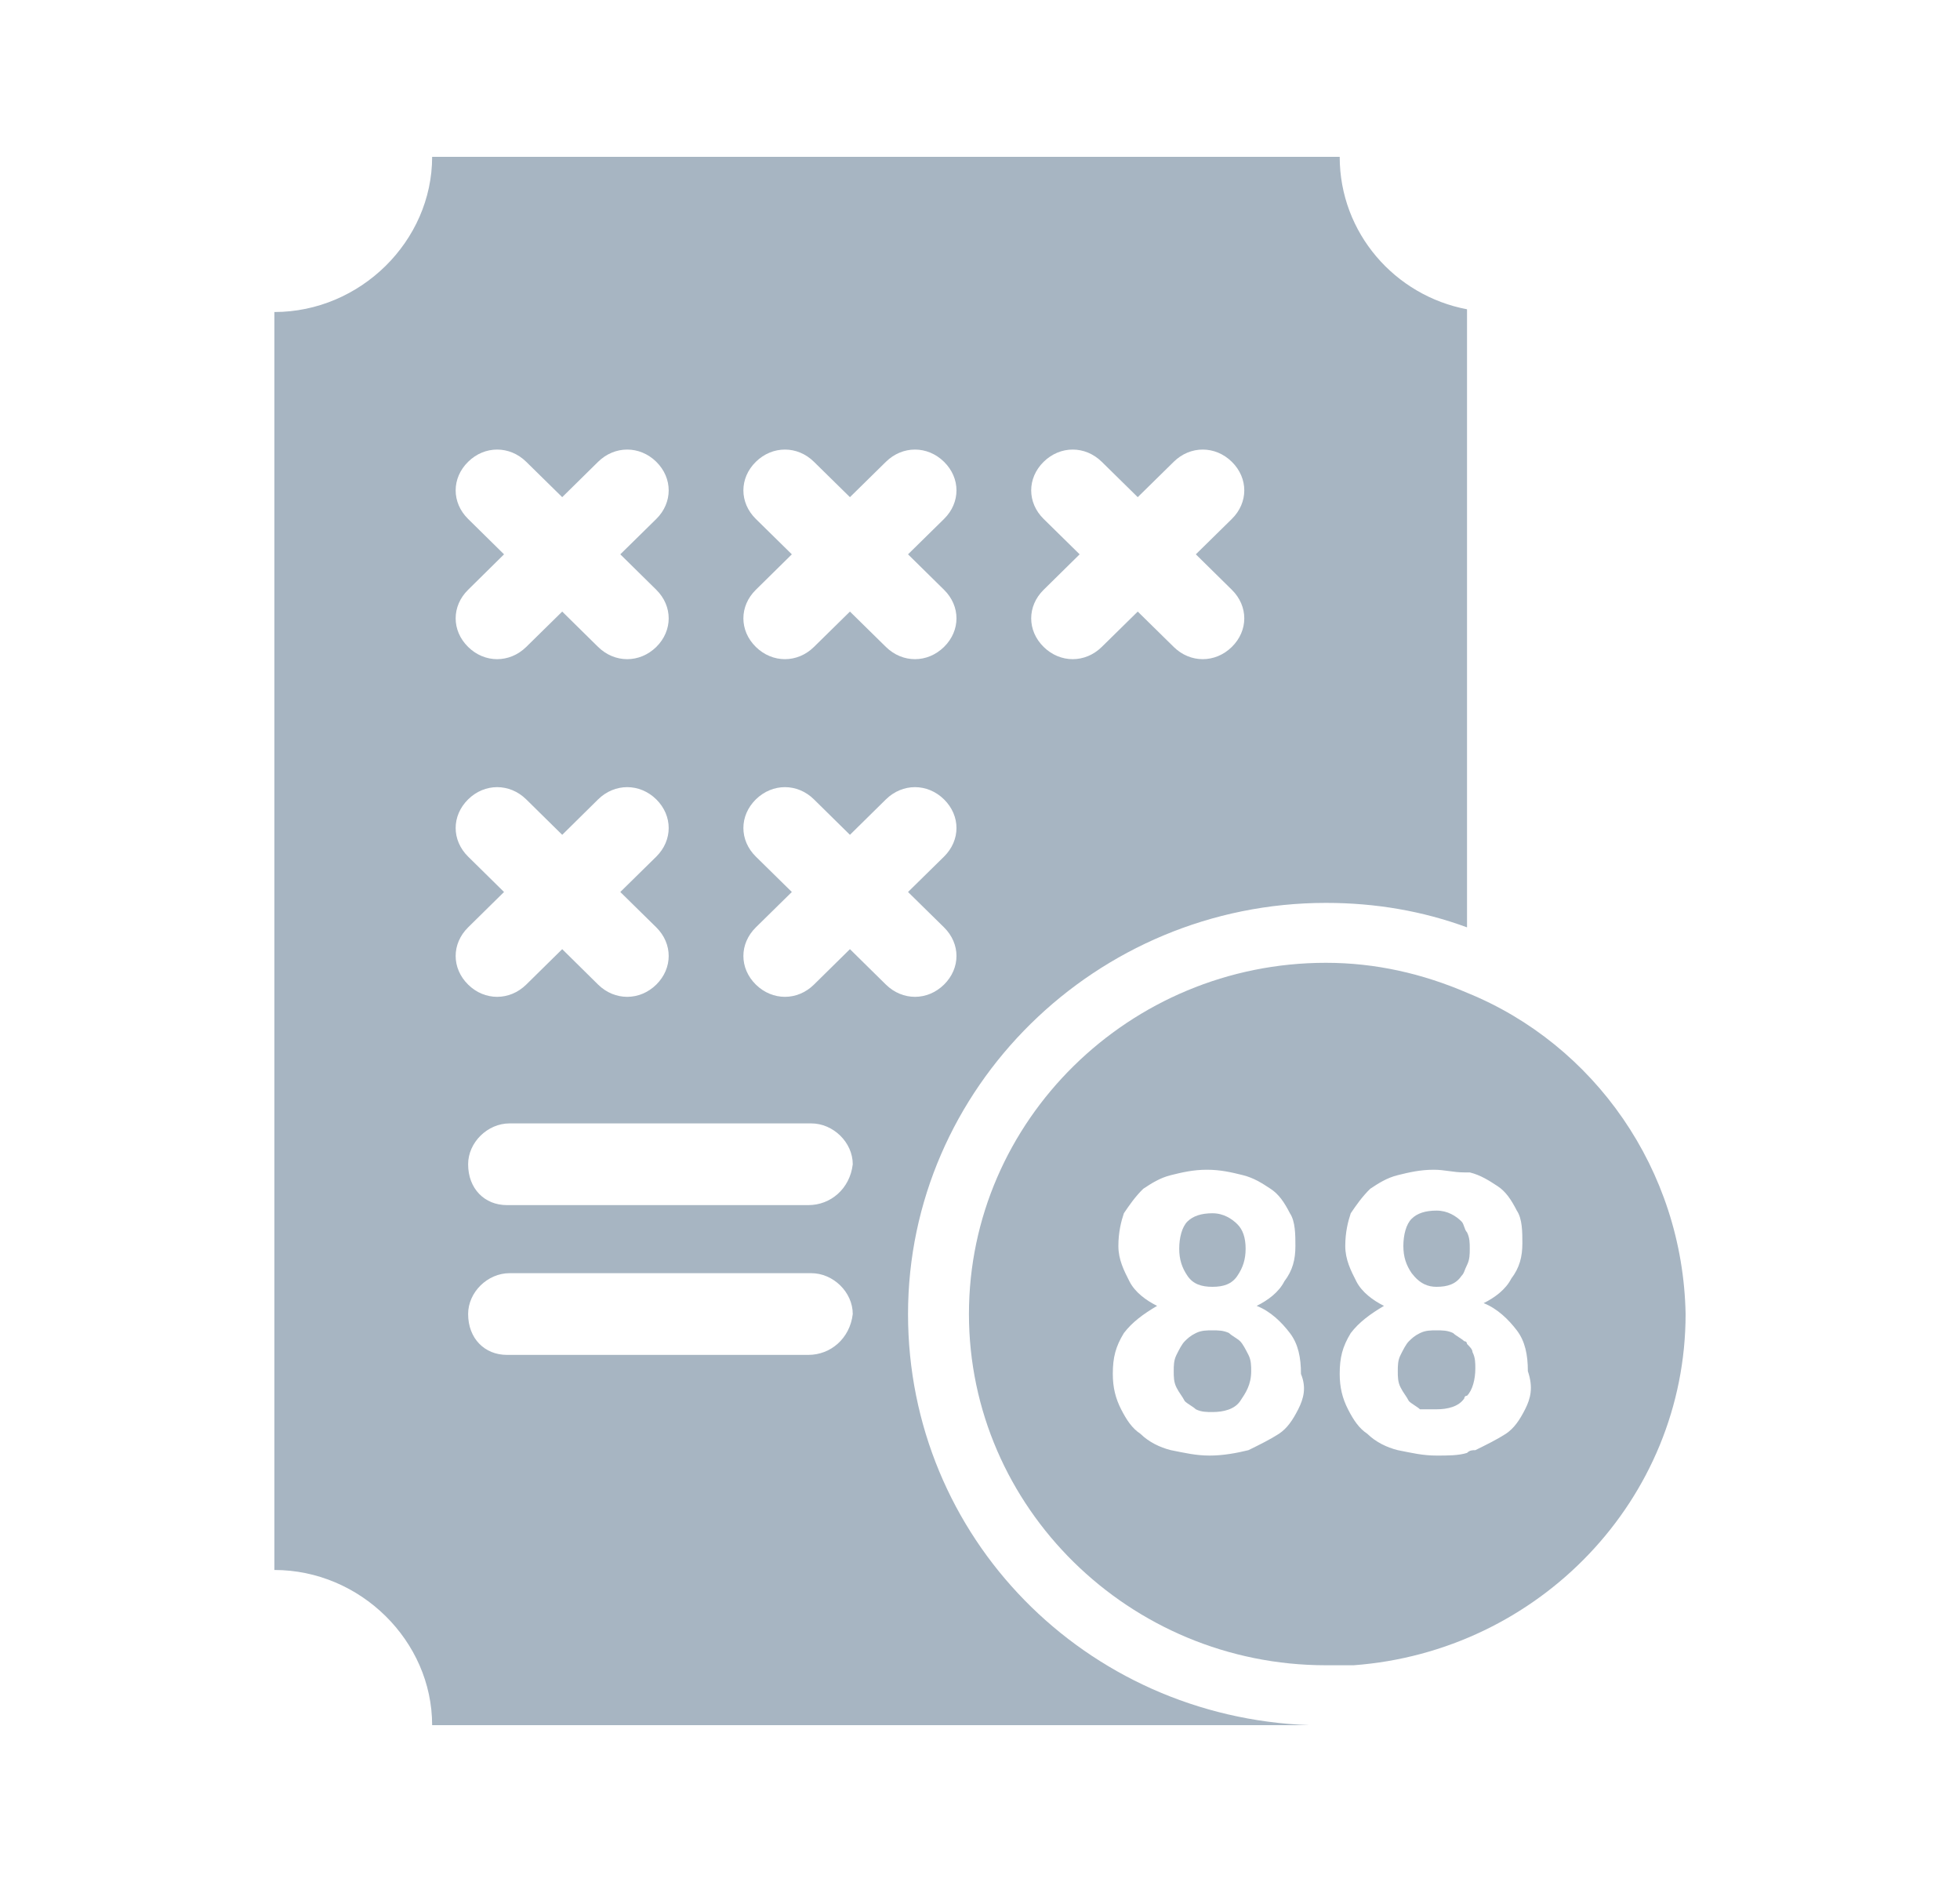
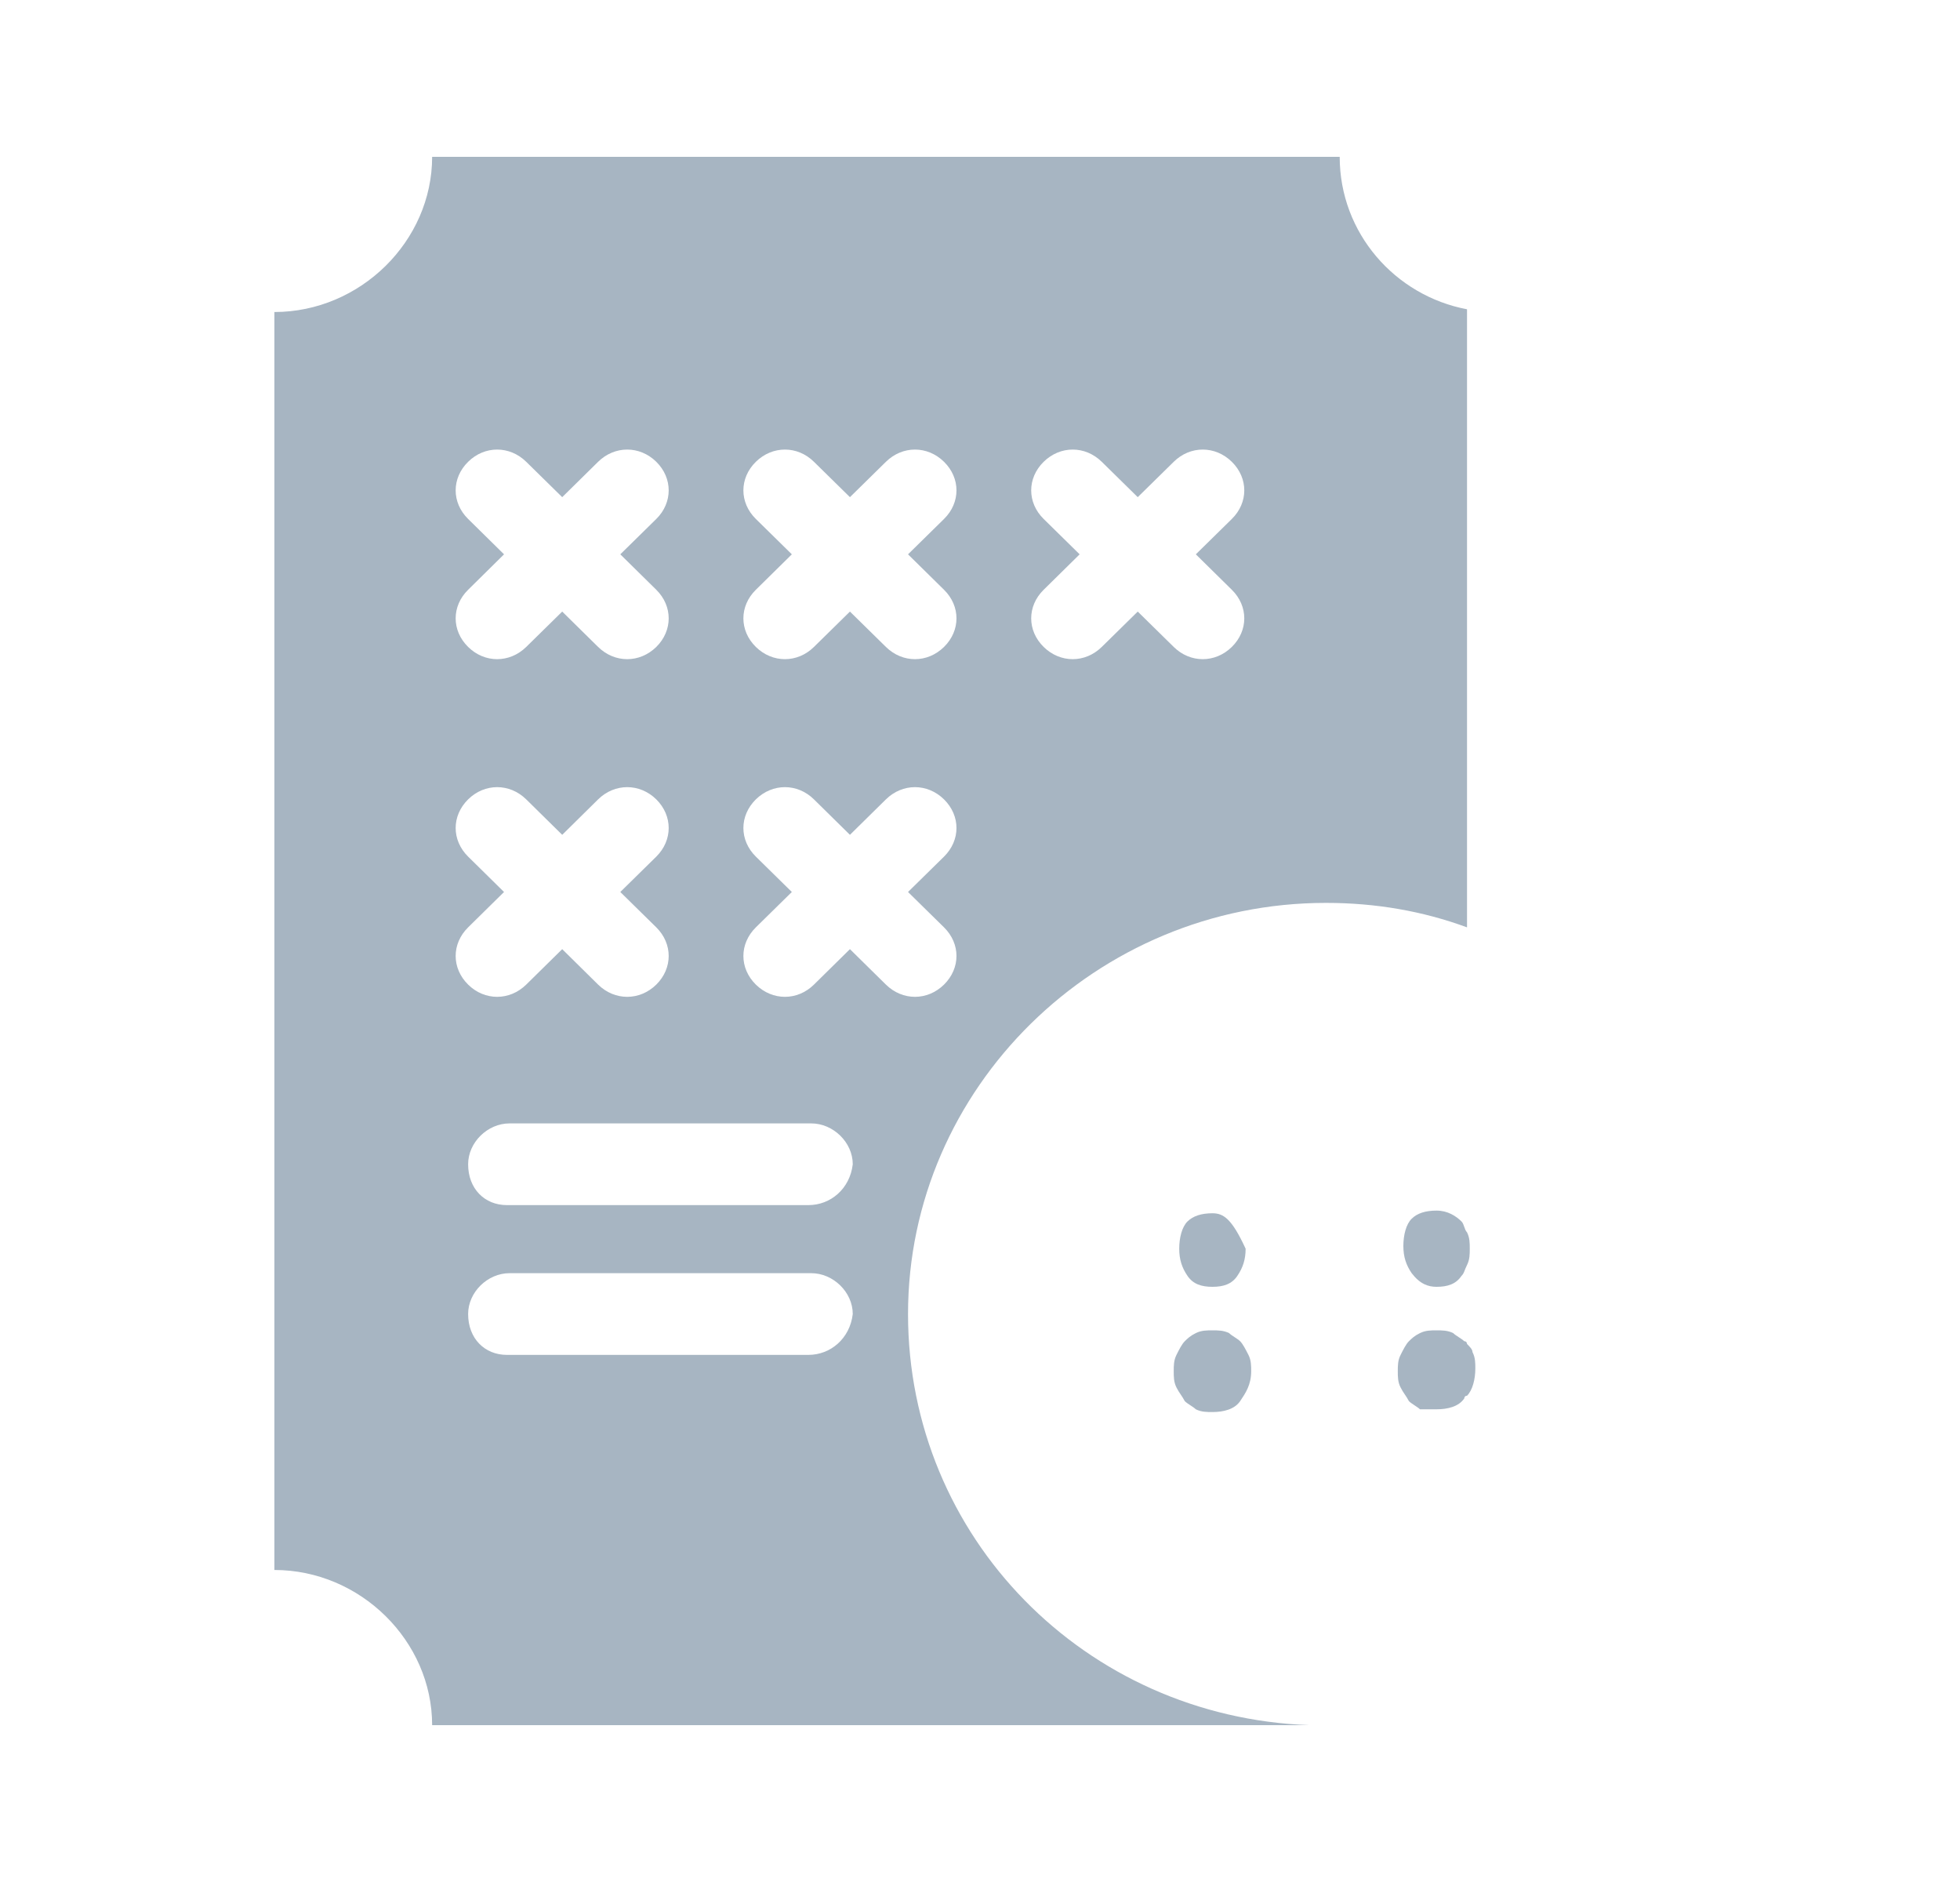
<svg xmlns="http://www.w3.org/2000/svg" width="25" height="24" viewBox="0 0 25 24" fill="none">
  <path d="M11.582 16.757C11.582 13.875 13.982 11.514 16.912 11.514C17.547 11.514 18.147 11.618 18.712 11.826V3.944C17.794 3.771 17.088 2.972 17.088 2H5.512C5.512 3.076 4.594 3.979 3.5 3.979V20.021C4.594 20.021 5.512 20.924 5.512 22H16.7C13.841 21.896 11.582 19.604 11.582 16.757ZM13.312 6.618C13.1 6.41 13.1 6.097 13.312 5.889C13.524 5.681 13.841 5.681 14.053 5.889L14.512 6.34L14.971 5.889C15.182 5.681 15.5 5.681 15.712 5.889C15.924 6.097 15.924 6.41 15.712 6.618L15.253 7.069L15.712 7.521C15.924 7.729 15.924 8.042 15.712 8.25C15.5 8.458 15.182 8.458 14.971 8.25L14.512 7.799L14.053 8.25C13.841 8.458 13.524 8.458 13.312 8.25C13.1 8.042 13.1 7.729 13.312 7.521L13.771 7.069L13.312 6.618ZM9.641 6.618C9.429 6.41 9.429 6.097 9.641 5.889C9.853 5.681 10.171 5.681 10.382 5.889L10.841 6.34L11.3 5.889C11.512 5.681 11.829 5.681 12.041 5.889C12.253 6.097 12.253 6.41 12.041 6.618L11.582 7.069L12.041 7.521C12.253 7.729 12.253 8.042 12.041 8.25C11.829 8.458 11.512 8.458 11.3 8.25L10.841 7.799L10.382 8.25C10.171 8.458 9.853 8.458 9.641 8.25C9.429 8.042 9.429 7.729 9.641 7.521L10.1 7.069L9.641 6.618ZM5.971 6.618C5.759 6.41 5.759 6.097 5.971 5.889C6.182 5.681 6.5 5.681 6.712 5.889L7.171 6.34L7.629 5.889C7.841 5.681 8.159 5.681 8.371 5.889C8.582 6.097 8.582 6.41 8.371 6.618L7.912 7.069L8.371 7.521C8.582 7.729 8.582 8.042 8.371 8.25C8.159 8.458 7.841 8.458 7.629 8.25L7.171 7.799L6.712 8.25C6.5 8.458 6.182 8.458 5.971 8.25C5.759 8.042 5.759 7.729 5.971 7.521L6.429 7.069L5.971 6.618ZM5.971 10.924C5.759 10.715 5.759 10.403 5.971 10.194C6.182 9.986 6.5 9.986 6.712 10.194L7.171 10.646L7.629 10.194C7.841 9.986 8.159 9.986 8.371 10.194C8.582 10.403 8.582 10.715 8.371 10.924L7.912 11.375L8.371 11.826C8.582 12.035 8.582 12.347 8.371 12.556C8.159 12.764 7.841 12.764 7.629 12.556L7.171 12.104L6.712 12.556C6.5 12.764 6.182 12.764 5.971 12.556C5.759 12.347 5.759 12.035 5.971 11.826L6.429 11.375L5.971 10.924ZM10.312 17.278H6.465C6.182 17.278 5.971 17.069 5.971 16.757C5.971 16.479 6.218 16.236 6.5 16.236H10.347C10.629 16.236 10.877 16.479 10.877 16.757C10.841 17.069 10.594 17.278 10.312 17.278ZM10.312 15.368H6.465C6.182 15.368 5.971 15.16 5.971 14.847C5.971 14.569 6.218 14.326 6.5 14.326H10.347C10.629 14.326 10.877 14.569 10.877 14.847C10.841 15.16 10.594 15.368 10.312 15.368ZM10.841 12.104L10.382 12.556C10.171 12.764 9.853 12.764 9.641 12.556C9.429 12.347 9.429 12.035 9.641 11.826L10.1 11.375L9.641 10.924C9.429 10.715 9.429 10.403 9.641 10.194C9.853 9.986 10.171 9.986 10.382 10.194L10.841 10.646L11.3 10.194C11.512 9.986 11.829 9.986 12.041 10.194C12.253 10.403 12.253 10.715 12.041 10.924L11.582 11.375L12.041 11.826C12.253 12.035 12.253 12.347 12.041 12.556C11.829 12.764 11.512 12.764 11.3 12.556L10.841 12.104Z" fill="#A7B5C2" />
-   <path d="M18.712 12.66C18.147 12.417 17.547 12.278 16.912 12.278C14.406 12.278 12.359 14.292 12.359 16.757C12.359 19.222 14.406 21.236 16.912 21.236C17.018 21.236 17.123 21.236 17.265 21.236C19.629 21.062 21.5 19.118 21.5 16.757C21.465 14.917 20.335 13.319 18.712 12.66ZM16.559 17.972C16.488 18.111 16.418 18.215 16.312 18.285C16.206 18.354 16.065 18.424 15.924 18.493C15.782 18.528 15.606 18.562 15.429 18.562C15.253 18.562 15.112 18.528 14.935 18.493C14.794 18.458 14.653 18.389 14.547 18.285C14.441 18.215 14.371 18.111 14.3 17.972C14.229 17.833 14.194 17.694 14.194 17.521C14.194 17.312 14.229 17.174 14.335 17C14.441 16.861 14.582 16.757 14.759 16.653C14.618 16.583 14.476 16.479 14.406 16.34C14.335 16.201 14.265 16.062 14.265 15.889C14.265 15.715 14.3 15.576 14.335 15.472C14.406 15.368 14.476 15.264 14.582 15.16C14.688 15.09 14.794 15.021 14.935 14.986C15.076 14.951 15.218 14.917 15.394 14.917C15.571 14.917 15.712 14.951 15.853 14.986C15.994 15.021 16.1 15.09 16.206 15.16C16.312 15.229 16.382 15.333 16.453 15.472C16.523 15.576 16.523 15.75 16.523 15.889C16.523 16.062 16.488 16.201 16.382 16.34C16.312 16.479 16.171 16.583 16.029 16.653C16.206 16.722 16.347 16.861 16.453 17C16.559 17.139 16.594 17.312 16.594 17.521C16.665 17.694 16.629 17.833 16.559 17.972ZM19.453 17.972C19.382 18.111 19.312 18.215 19.206 18.285C19.1 18.354 18.959 18.424 18.818 18.493C18.782 18.493 18.747 18.493 18.712 18.528C18.606 18.562 18.465 18.562 18.323 18.562C18.147 18.562 18.006 18.528 17.829 18.493C17.688 18.458 17.547 18.389 17.441 18.285C17.335 18.215 17.265 18.111 17.194 17.972C17.123 17.833 17.088 17.694 17.088 17.521C17.088 17.312 17.123 17.174 17.229 17C17.335 16.861 17.477 16.757 17.653 16.653C17.512 16.583 17.371 16.479 17.3 16.34C17.229 16.201 17.159 16.062 17.159 15.889C17.159 15.715 17.194 15.576 17.229 15.472C17.3 15.368 17.371 15.264 17.477 15.16C17.582 15.09 17.688 15.021 17.829 14.986C17.971 14.951 18.112 14.917 18.288 14.917C18.429 14.917 18.535 14.951 18.677 14.951C18.712 14.951 18.712 14.951 18.747 14.951C18.888 14.986 18.994 15.056 19.1 15.125C19.206 15.194 19.276 15.299 19.347 15.438C19.418 15.542 19.418 15.715 19.418 15.854C19.418 16.028 19.382 16.167 19.276 16.306C19.206 16.444 19.065 16.549 18.924 16.618C19.1 16.688 19.241 16.826 19.347 16.965C19.453 17.104 19.488 17.278 19.488 17.486C19.559 17.694 19.523 17.833 19.453 17.972Z" fill="#A7B5C2" />
  <path d="M18.712 17.139C18.712 17.139 18.712 17.104 18.677 17.104C18.641 17.069 18.571 17.035 18.535 17C18.465 16.965 18.394 16.965 18.323 16.965C18.253 16.965 18.182 16.965 18.112 17C18.041 17.035 18.006 17.069 17.971 17.104C17.935 17.139 17.9 17.208 17.865 17.278C17.829 17.347 17.829 17.417 17.829 17.486C17.829 17.556 17.829 17.625 17.865 17.694C17.9 17.764 17.935 17.799 17.971 17.868C18.006 17.903 18.076 17.938 18.112 17.972C18.182 17.972 18.253 17.972 18.323 17.972C18.465 17.972 18.606 17.938 18.677 17.833C18.677 17.833 18.677 17.799 18.712 17.799C18.782 17.729 18.818 17.59 18.818 17.451C18.818 17.382 18.818 17.312 18.782 17.243C18.782 17.208 18.747 17.174 18.712 17.139Z" fill="#A7B5C2" />
  <path d="M18.323 16.41C18.465 16.41 18.571 16.375 18.641 16.271C18.677 16.236 18.677 16.201 18.712 16.132C18.747 16.062 18.747 15.993 18.747 15.924C18.747 15.854 18.747 15.785 18.712 15.715C18.677 15.681 18.677 15.611 18.641 15.576C18.571 15.507 18.465 15.438 18.323 15.438C18.182 15.438 18.076 15.472 18.006 15.542C17.935 15.611 17.9 15.75 17.9 15.889C17.9 16.028 17.935 16.132 18.006 16.236C18.112 16.375 18.218 16.41 18.323 16.41Z" fill="#A7B5C2" />
  <path d="M15.818 17.104C15.782 17.069 15.712 17.035 15.677 17C15.606 16.965 15.535 16.965 15.465 16.965C15.394 16.965 15.323 16.965 15.253 17C15.182 17.035 15.147 17.069 15.112 17.104C15.076 17.139 15.041 17.208 15.006 17.278C14.971 17.347 14.971 17.417 14.971 17.486C14.971 17.556 14.971 17.625 15.006 17.694C15.041 17.764 15.076 17.799 15.112 17.868C15.147 17.903 15.218 17.938 15.253 17.972C15.323 18.007 15.394 18.007 15.465 18.007C15.606 18.007 15.747 17.972 15.818 17.868C15.888 17.764 15.959 17.66 15.959 17.486C15.959 17.417 15.959 17.347 15.924 17.278C15.888 17.208 15.853 17.139 15.818 17.104Z" fill="#A7B5C2" />
-   <path d="M15.465 16.41C15.606 16.41 15.712 16.375 15.782 16.271C15.853 16.167 15.888 16.062 15.888 15.924C15.888 15.785 15.853 15.681 15.782 15.611C15.712 15.542 15.606 15.472 15.465 15.472C15.323 15.472 15.218 15.507 15.147 15.576C15.076 15.646 15.041 15.785 15.041 15.924C15.041 16.062 15.076 16.167 15.147 16.271C15.218 16.375 15.323 16.41 15.465 16.41Z" fill="#A7B5C2" />
+   <path d="M15.465 16.41C15.606 16.41 15.712 16.375 15.782 16.271C15.853 16.167 15.888 16.062 15.888 15.924C15.712 15.542 15.606 15.472 15.465 15.472C15.323 15.472 15.218 15.507 15.147 15.576C15.076 15.646 15.041 15.785 15.041 15.924C15.041 16.062 15.076 16.167 15.147 16.271C15.218 16.375 15.323 16.41 15.465 16.41Z" fill="#A7B5C2" />
</svg>